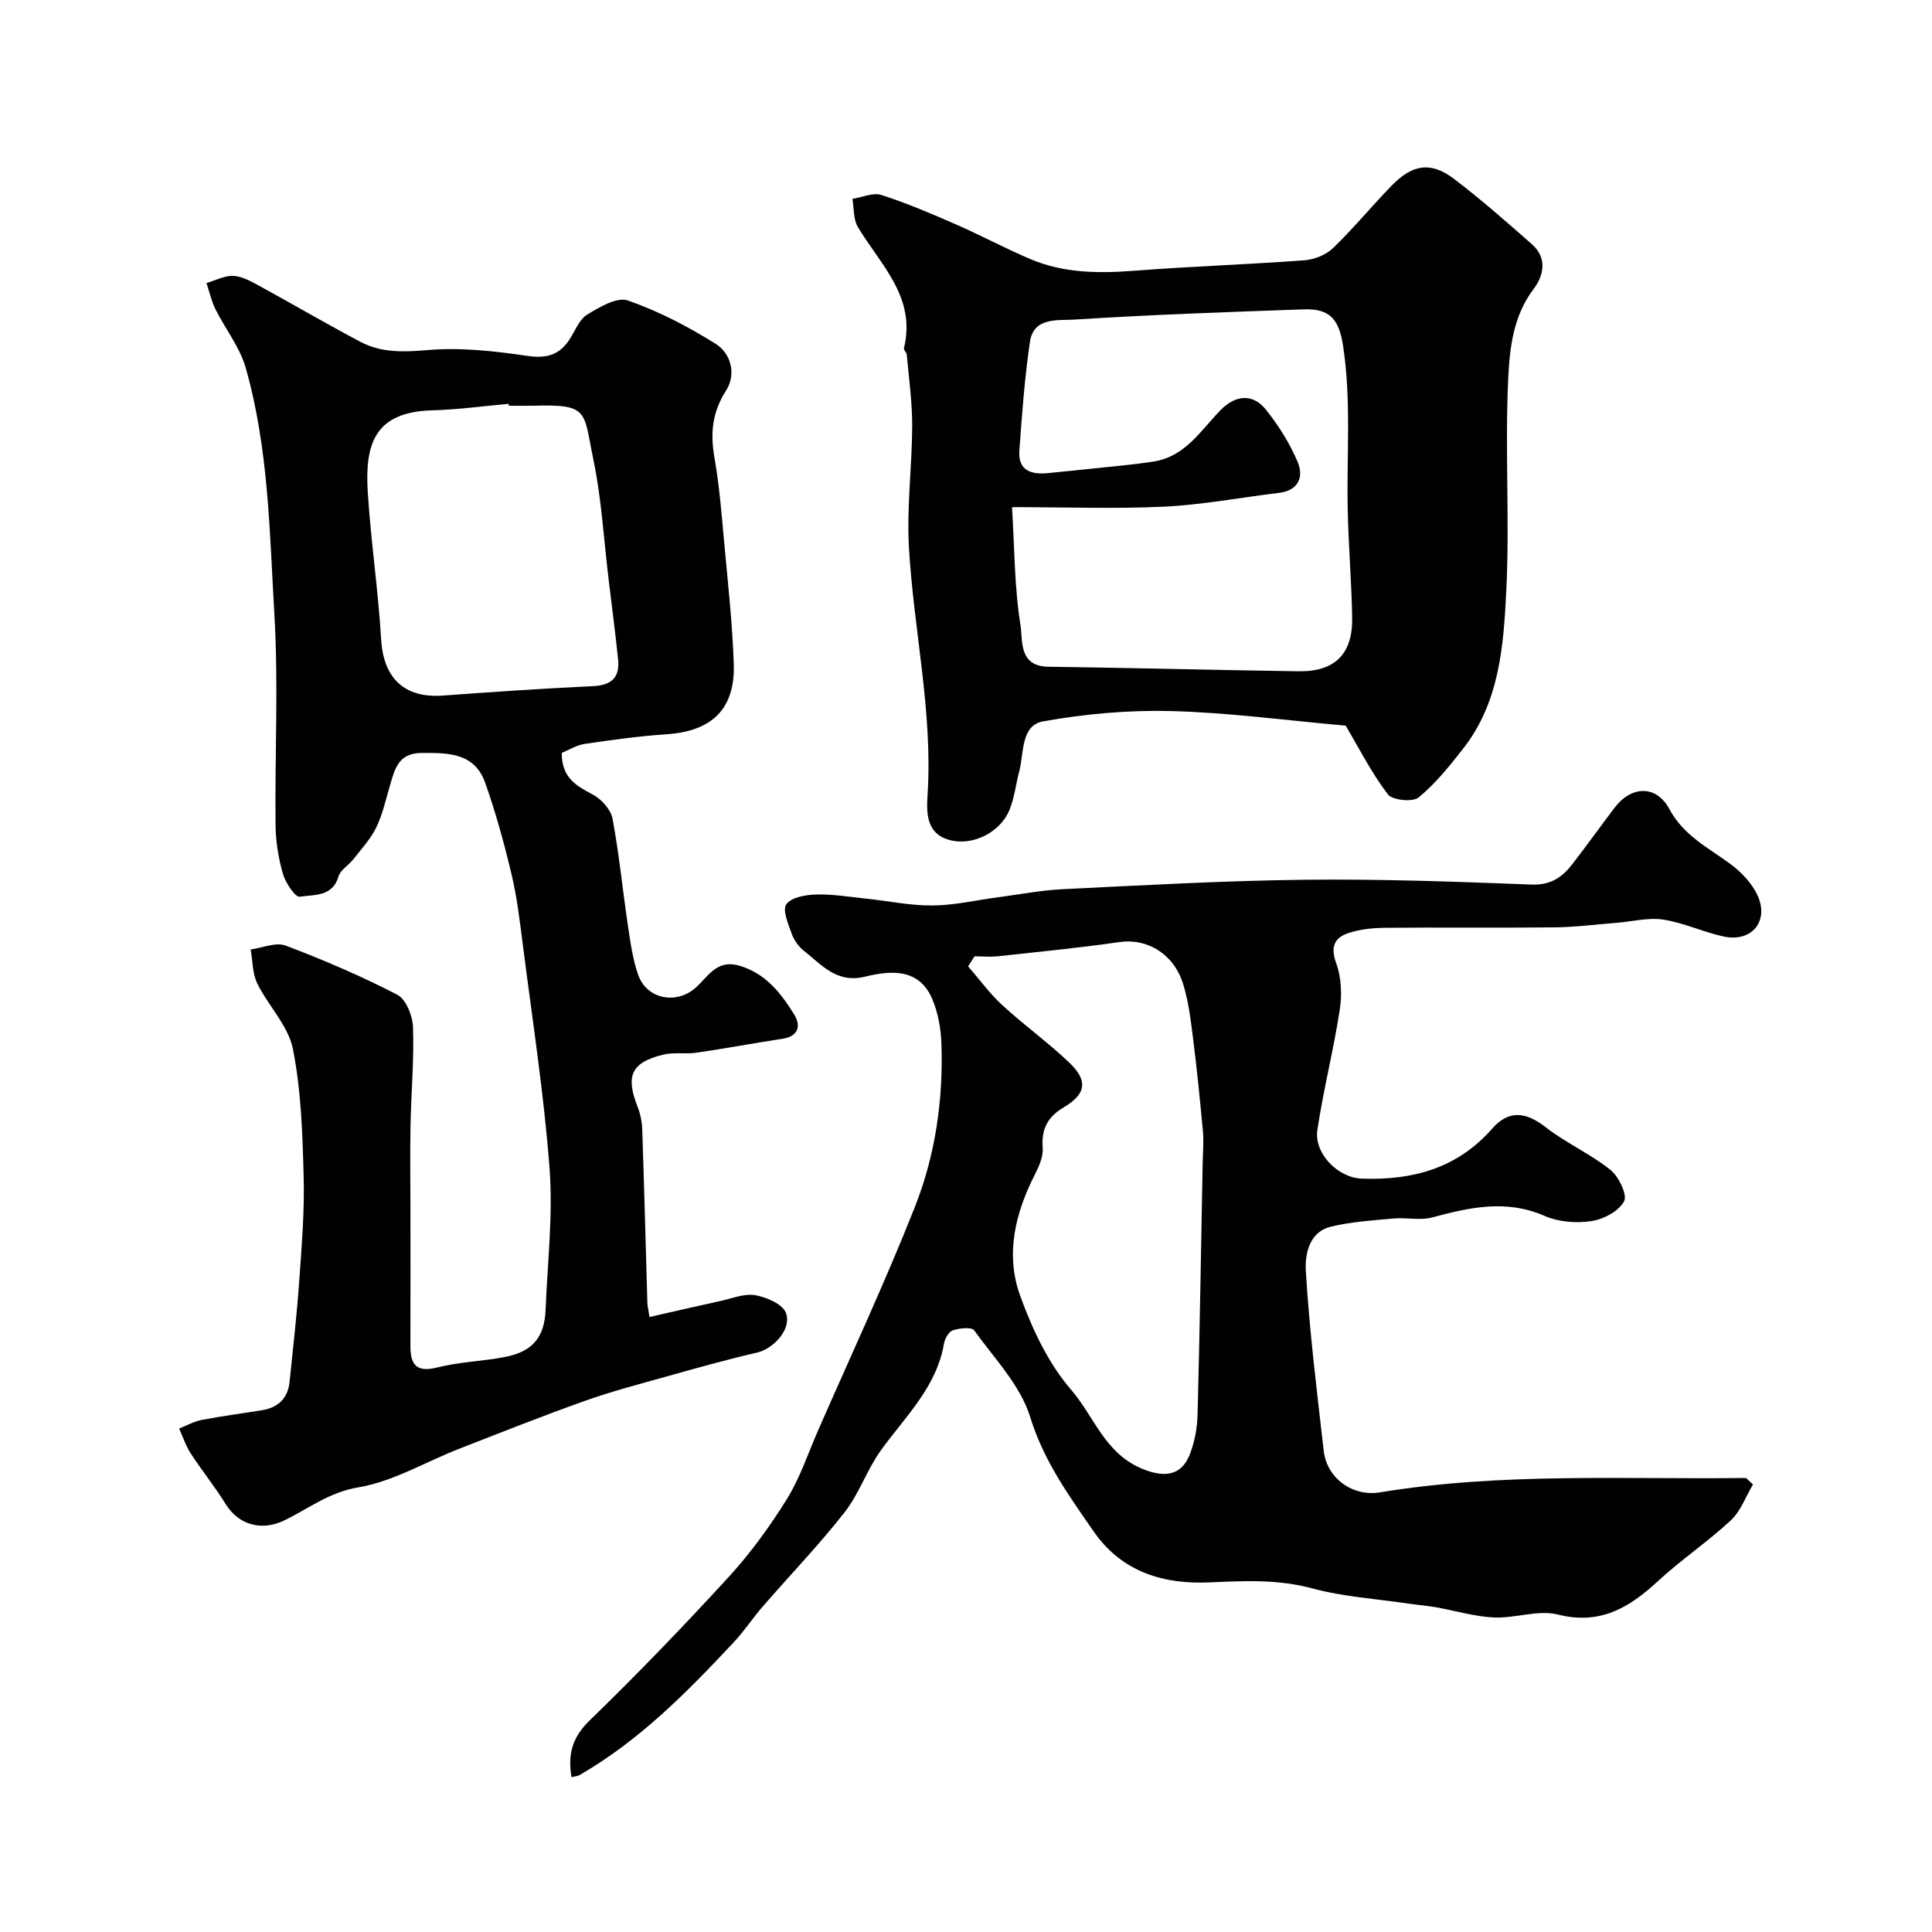
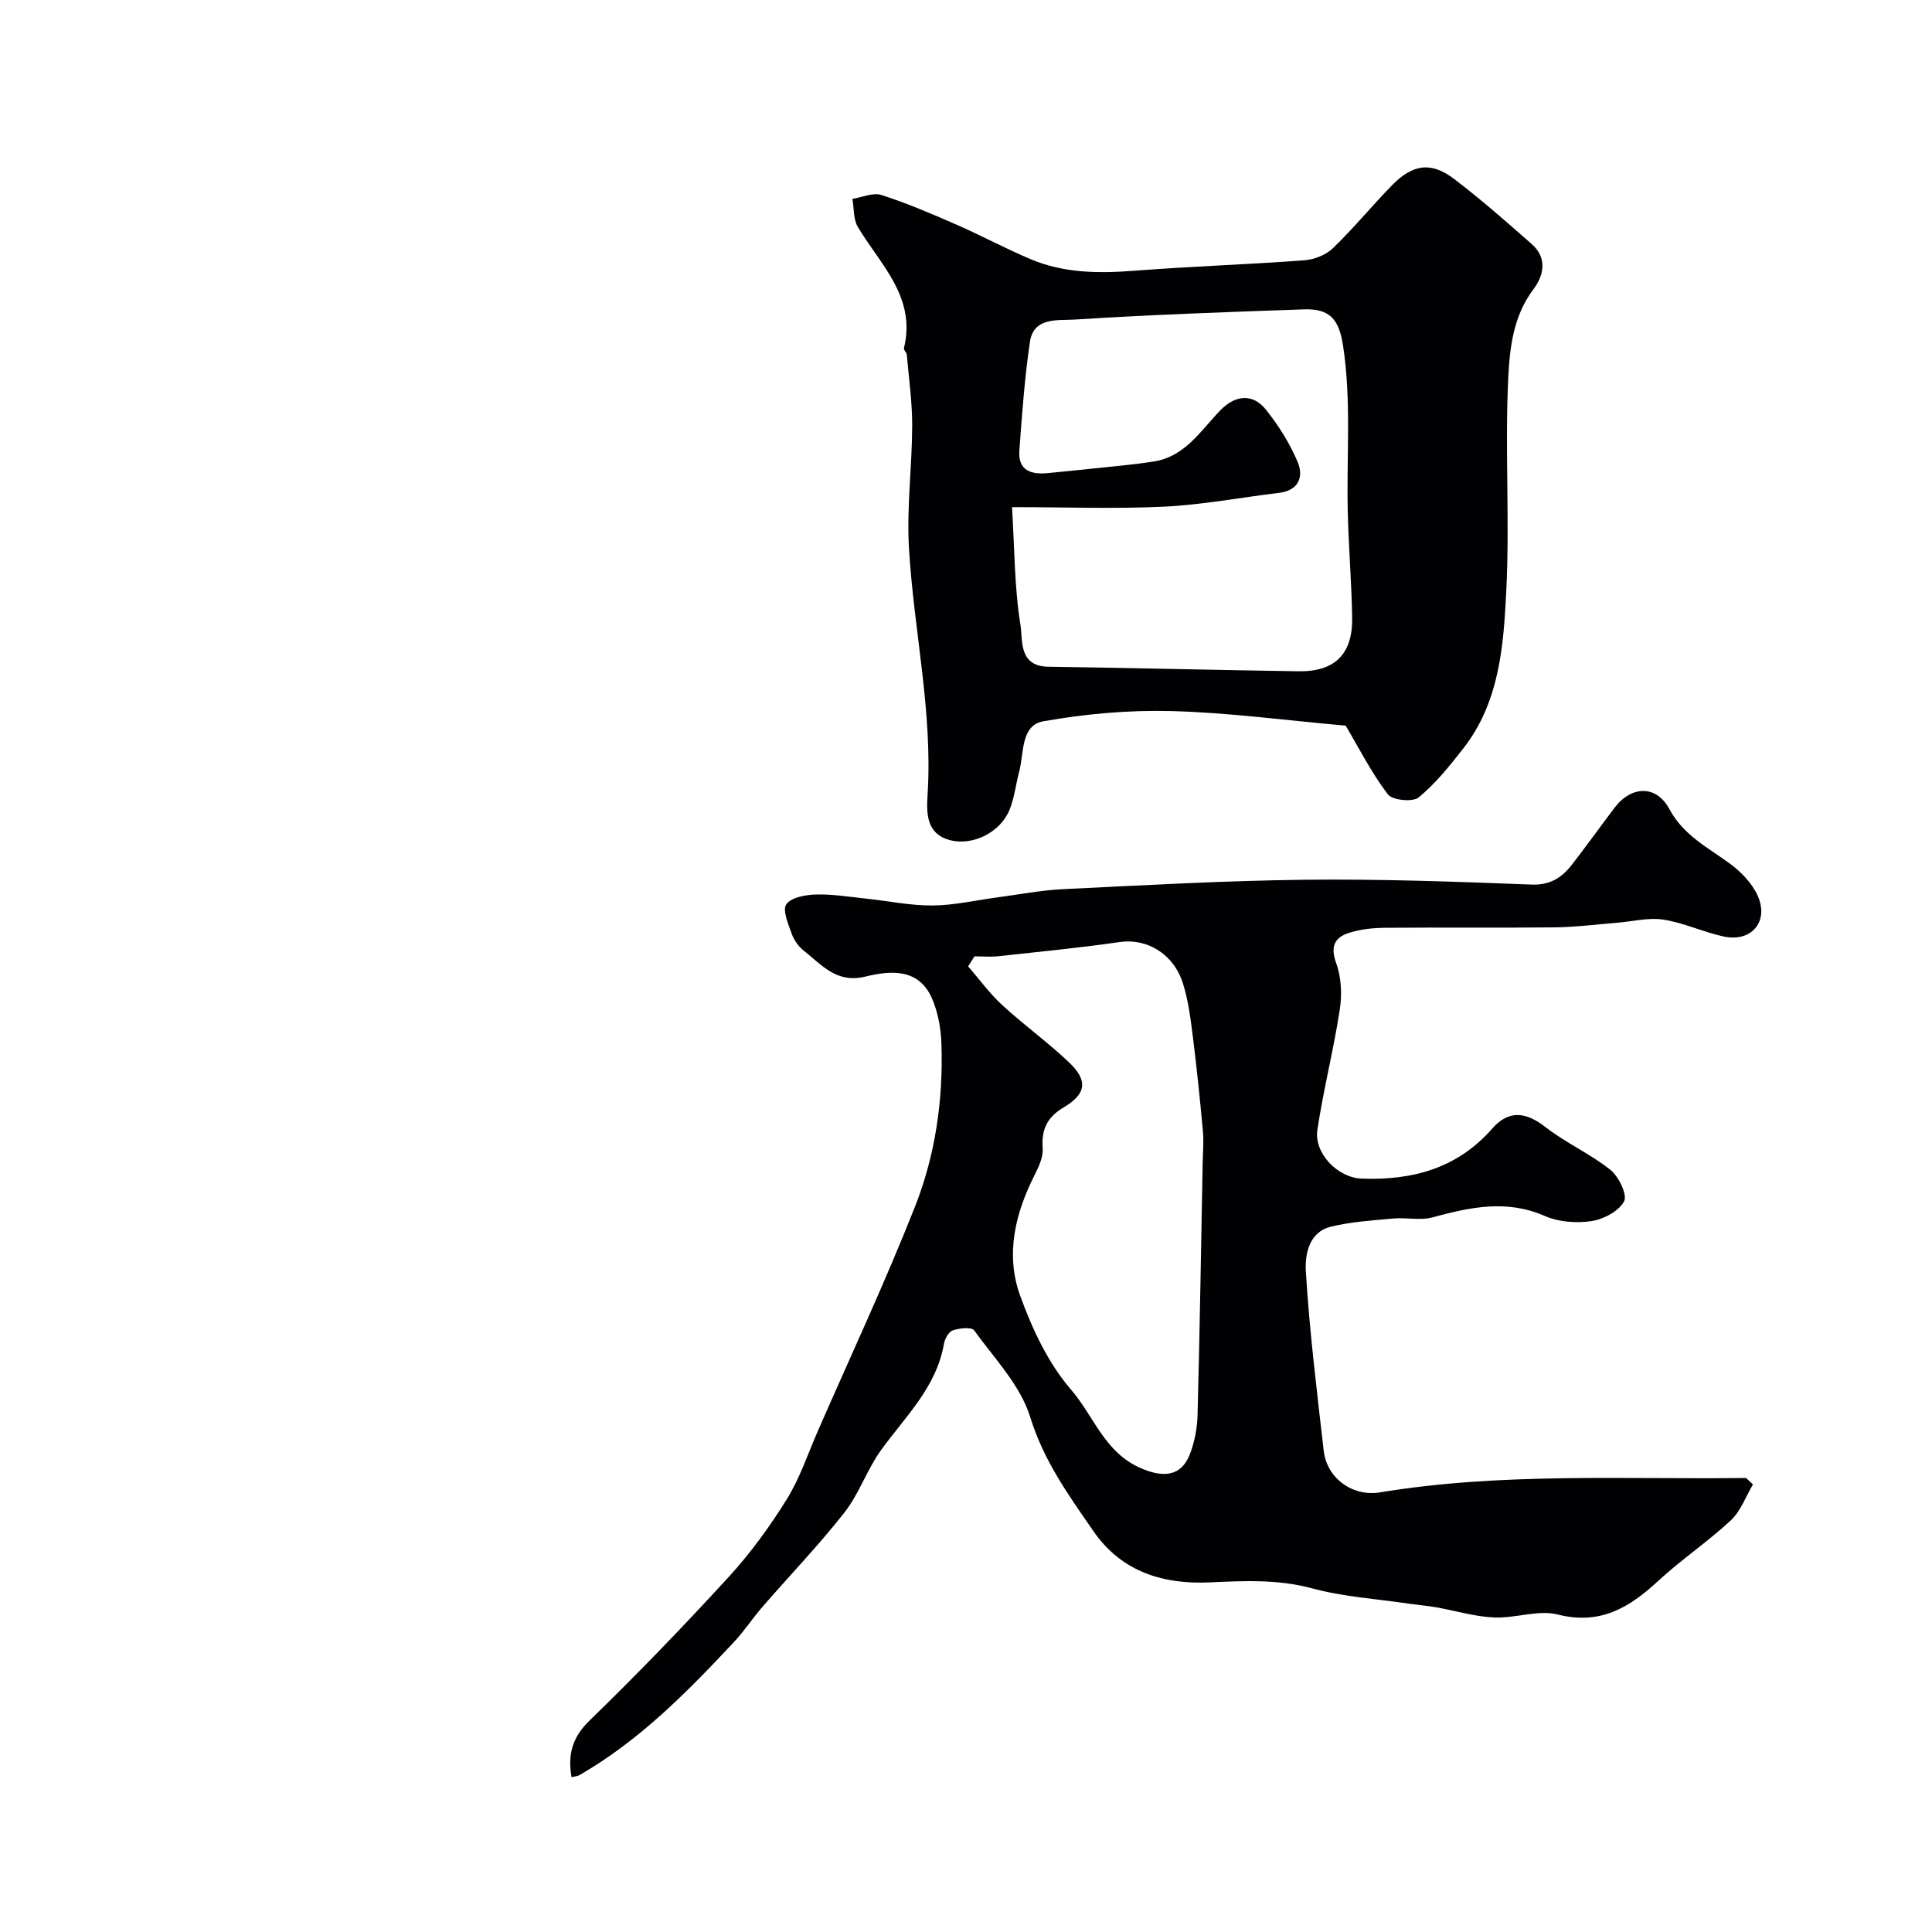
<svg xmlns="http://www.w3.org/2000/svg" enable-background="new 0 0 400 400" viewBox="0 0 400 400">
  <g fill="#010103">
-     <path d="m116.3 155.88c.01 5.32 3.16 6.87 6.49 8.66 1.77.95 3.68 3.09 4.03 4.97 1.38 7.38 2.1 14.88 3.21 22.31.5 3.37.98 6.8 2.09 9.99 1.76 5.05 7.89 6.26 11.92 2.67 2.55-2.27 4.32-5.84 8.86-4.59 5.55 1.54 8.75 5.68 11.53 10.15 1.38 2.22 1.01 4.49-2.39 5.02-5.95.91-11.87 2.02-17.83 2.89-2.29.33-4.73-.14-6.94.41-6.59 1.63-7.78 4.37-5.27 10.77.58 1.48.92 3.14.97 4.73.41 11.94.71 23.89 1.06 35.84.02.63.18 1.26.44 2.97 5.11-1.16 9.95-2.28 14.8-3.34 2.37-.52 4.89-1.57 7.12-1.17 2.34.42 5.64 1.84 6.33 3.66 1.27 3.34-2.59 7.44-5.95 8.21-6.32 1.46-12.57 3.22-18.82 4.97-5.63 1.58-11.3 3.06-16.81 5.02-8.8 3.13-17.48 6.58-26.19 9.98-6.92 2.7-13.6 6.75-20.76 7.94-6.07 1.01-10.35 4.44-15.36 6.86-4.53 2.2-9.36 1.04-12.11-3.4-2.23-3.6-4.91-6.91-7.22-10.46-1.03-1.58-1.62-3.44-2.42-5.18 1.56-.61 3.08-1.47 4.7-1.78 4.15-.8 8.35-1.34 12.53-2.02 3.31-.55 5.29-2.48 5.64-5.85.71-6.86 1.49-13.72 1.98-20.6.51-7.26 1.13-14.54.94-21.8-.23-8.88-.51-17.89-2.23-26.55-.96-4.81-5.11-8.92-7.38-13.55-1.01-2.07-.94-4.68-1.36-7.04 2.43-.32 5.21-1.56 7.23-.8 7.87 2.98 15.66 6.31 23.13 10.18 1.82.94 3.18 4.41 3.25 6.76.23 6.78-.39 13.59-.52 20.39-.11 5.83-.02 11.67-.01 17.5 0 9.33.02 18.67-.01 28-.01 3.89 1.17 5.64 5.6 4.51 4.55-1.16 9.35-1.26 13.98-2.16 5.72-1.11 8.18-4.09 8.41-9.78.39-9.77 1.55-19.6.82-29.29-1.17-15.49-3.58-30.89-5.54-46.31-.62-4.86-1.19-9.75-2.32-14.5-1.52-6.41-3.27-12.8-5.47-19.01s-7.66-6.21-13.19-6.17c-4.74.04-5.51 3.26-6.5 6.64-.86 2.96-1.53 6.03-2.86 8.78-1.17 2.41-3.08 4.46-4.76 6.61-.96 1.24-2.65 2.18-3.05 3.53-1.26 4.3-5.13 3.74-8.03 4.21-.92.15-2.96-2.89-3.49-4.75-.93-3.26-1.49-6.74-1.52-10.14-.16-14.5.61-29.04-.24-43.49-1-17.15-1.19-34.5-5.96-51.2-1.22-4.26-4.22-7.99-6.23-12.04-.85-1.7-1.26-3.62-1.87-5.44 1.86-.54 3.75-1.57 5.58-1.48 1.82.09 3.67 1.15 5.35 2.06 7.02 3.83 13.92 7.89 21 11.62 4.32 2.27 8.88 2.1 13.81 1.68 6.79-.58 13.8.18 20.6 1.19 4.02.6 6.72-.13 8.85-3.43 1.15-1.78 2-4.11 3.65-5.12 2.54-1.55 6.17-3.69 8.41-2.91 6.35 2.22 12.47 5.4 18.19 8.99 3.2 2.01 4.26 6.34 2.14 9.65-2.88 4.49-3.3 8.84-2.41 13.89 1.02 5.81 1.48 11.73 2.02 17.61.77 8.35 1.69 16.7 1.98 25.08.32 9.36-4.54 13.97-13.9 14.59-5.7.38-11.39 1.18-17.05 2.01-1.69.28-3.27 1.29-4.67 1.85zm-10.95-71.88c-.01-.13-.02-.26-.03-.39-5.25.46-10.49 1.2-15.74 1.34-12.14.31-14.06 7.08-13.43 17.05.64 10.14 2.16 20.23 2.76 30.37.48 8.04 4.78 12.22 12.82 11.64 10.35-.76 20.7-1.47 31.06-1.95 3.84-.18 5.56-1.83 5.18-5.52-.56-5.52-1.3-11.03-1.96-16.54-1-8.28-1.46-16.67-3.15-24.8-2.11-10.16-.82-11.53-12.52-11.2-1.66.04-3.33 0-4.99 0z" />
    <path d="m362.93 307.35c-1.5 2.51-2.53 5.51-4.58 7.42-4.78 4.45-10.28 8.14-15.08 12.58-5.96 5.51-11.97 9.14-20.75 6.92-4.09-1.03-8.82.82-13.22.61-4.02-.18-7.98-1.41-11.99-2.11-1.92-.34-3.87-.49-5.8-.77-6.61-.98-13.37-1.4-19.77-3.13-7.17-1.93-14.09-1.58-21.36-1.25-9.22.41-18.01-1.99-23.93-10.52-5.18-7.48-10.35-14.62-13.15-23.69-2.02-6.58-7.42-12.16-11.61-17.97-.53-.74-3.04-.46-4.42-.01-.84.28-1.65 1.73-1.83 2.76-1.55 9.05-8.02 15.09-13.05 22.07-2.89 4.01-4.5 8.98-7.53 12.85-5.32 6.79-11.33 13.03-16.99 19.56-2.04 2.35-3.76 4.99-5.88 7.26-9.67 10.35-19.59 20.43-32.02 27.59-.39.23-.9.24-1.64.43-.81-4.74.14-8.26 3.78-11.78 9.89-9.59 19.46-19.53 28.77-29.69 4.5-4.92 8.49-10.41 12.01-16.07 2.71-4.36 4.36-9.39 6.44-14.15 6.76-15.46 13.92-30.76 20.11-46.44 4.23-10.71 5.87-22.17 5.47-33.75-.11-3.17-.71-6.54-1.98-9.42-2.79-6.3-8.7-5.69-13.8-4.45-5.95 1.45-8.97-2.43-12.66-5.32-1.11-.87-2.08-2.22-2.55-3.55-.72-2.01-1.97-4.91-1.12-6.11 1.02-1.44 3.99-1.96 6.13-2.02 3.43-.1 6.88.48 10.31.84 4.62.48 9.23 1.47 13.84 1.43 4.48-.03 8.95-1.09 13.43-1.68 4.53-.6 9.05-1.48 13.61-1.7 16.72-.81 33.44-1.76 50.17-1.95 15.6-.17 31.21.4 46.8 1 3.89.15 6.29-1.46 8.38-4.15 3.01-3.87 5.86-7.87 8.82-11.77 3.48-4.58 8.64-4.74 11.34.3 2.93 5.45 7.95 7.93 12.52 11.28 2.35 1.72 4.66 4.13 5.8 6.74 2.32 5.31-1.39 9.58-7.06 8.36-4.23-.91-8.26-2.85-12.5-3.5-3.13-.48-6.47.4-9.71.66-4.27.34-8.53.89-12.8.94-11.66.13-23.33-.02-35 .09-2.59.02-5.29.29-7.73 1.1-2.86.95-3.74 2.85-2.51 6.21 1.07 2.93 1.23 6.49.75 9.61-1.28 8.34-3.38 16.55-4.64 24.89-.74 4.89 4.22 9.94 9.18 10.12 10.45.38 19.75-2.08 27-10.34 3.48-3.97 7.02-3.47 11.1-.29 4.2 3.27 9.22 5.49 13.37 8.8 1.74 1.39 3.57 5.18 2.85 6.53-1.09 2.05-4.27 3.73-6.77 4.1-3.13.47-6.81.18-9.68-1.08-7.95-3.47-15.48-1.78-23.25.31-2.53.68-5.4-.02-8.08.23-4.35.4-8.78.67-12.99 1.71-4.54 1.13-5.32 5.87-5.12 9.21.75 12.42 2.29 24.79 3.7 37.16.65 5.73 6.01 9.55 11.64 8.62 25.16-4.15 50.52-2.66 75.81-2.98.47.43.95.89 1.42 1.35zm-161.17-109.35c-.44.69-.88 1.38-1.32 2.07 2.34 2.69 4.45 5.63 7.06 8.02 4.47 4.11 9.44 7.69 13.84 11.87 3.94 3.74 3.59 6.51-1.1 9.3-3.41 2.03-4.65 4.53-4.36 8.42.13 1.79-.76 3.8-1.62 5.49-4.08 8-6.13 16.53-3.07 25.02 2.5 6.94 5.83 14.07 10.59 19.56 4.67 5.4 6.88 12.95 14.39 16.21 4.51 1.96 8.35 1.87 10.19-2.9.97-2.53 1.51-5.36 1.58-8.08.46-17.41.73-34.82 1.06-52.23.04-2.19.25-4.39.05-6.55-.6-6.52-1.26-13.04-2.08-19.54-.47-3.7-.93-7.47-2.04-11.01-1.98-6.27-7.54-9.42-13.11-8.61-8.41 1.22-16.88 2.03-25.34 2.96-1.56.14-3.15 0-4.72 0z" />
    <path d="m278.61 150.24c-12.5-1.11-24.28-2.71-36.09-3.02-8.83-.23-17.82.57-26.52 2.12-4.69.84-3.97 6.54-4.98 10.37-.7 2.65-.99 5.45-2.01 7.96-1.89 4.65-7.64 7.58-12.48 6.23-4.69-1.31-4.74-5.42-4.49-9.29 1.11-17.25-2.86-34.1-3.85-51.17-.49-8.38.64-16.85.67-25.28.01-4.91-.69-9.82-1.12-14.73-.04-.46-.68-.96-.59-1.33 2.6-10.6-4.87-17.28-9.54-25.1-.96-1.6-.78-3.87-1.13-5.83 2.02-.31 4.27-1.36 6-.8 5.24 1.68 10.34 3.86 15.39 6.07 5.23 2.29 10.28 5.01 15.53 7.23 6.89 2.91 14.13 2.95 21.5 2.38 11.67-.9 23.39-1.29 35.07-2.15 2.07-.15 4.51-1.08 5.97-2.49 4.28-4.12 8.07-8.75 12.22-13.01 4.34-4.45 8.14-4.98 12.94-1.32 5.54 4.22 10.79 8.84 16.03 13.45 3.26 2.87 2.53 6.47.35 9.36-4.2 5.55-4.92 12.22-5.22 18.49-.7 14.62.33 29.33-.4 43.95-.56 11.33-1.39 22.98-8.85 32.56-2.83 3.63-5.77 7.31-9.29 10.21-1.22 1.01-5.44.59-6.37-.63-3.39-4.44-5.95-9.51-8.74-14.23zm-69.08-45.24c.53 8.65.49 16.63 1.75 24.41.5 3.06-.47 8.55 5.78 8.63 17.26.23 34.52.69 51.78.94 7.56.11 11.25-3.58 11.11-11.16-.13-7.43-.76-14.86-.92-22.3-.24-11.28.76-22.58-.95-33.85-.83-5.45-2.63-7.81-8.13-7.62-15.86.55-31.73 1.11-47.57 2.12-3.3.21-8.38-.57-9.14 4.59-1.1 7.46-1.65 15.01-2.19 22.54-.3 4.11 2.43 5 5.91 4.65 3.09-.32 6.18-.6 9.27-.94 4.24-.46 8.49-.8 12.7-1.47 6.4-1.03 9.61-6.3 13.65-10.51 3.22-3.36 6.83-3.57 9.51-.22 2.62 3.28 4.94 6.96 6.57 10.82 1.29 3.04.26 5.91-3.84 6.41-7.94.96-15.86 2.47-23.82 2.86-10.12.48-20.27.1-31.47.1z" />
  </g>
</svg>